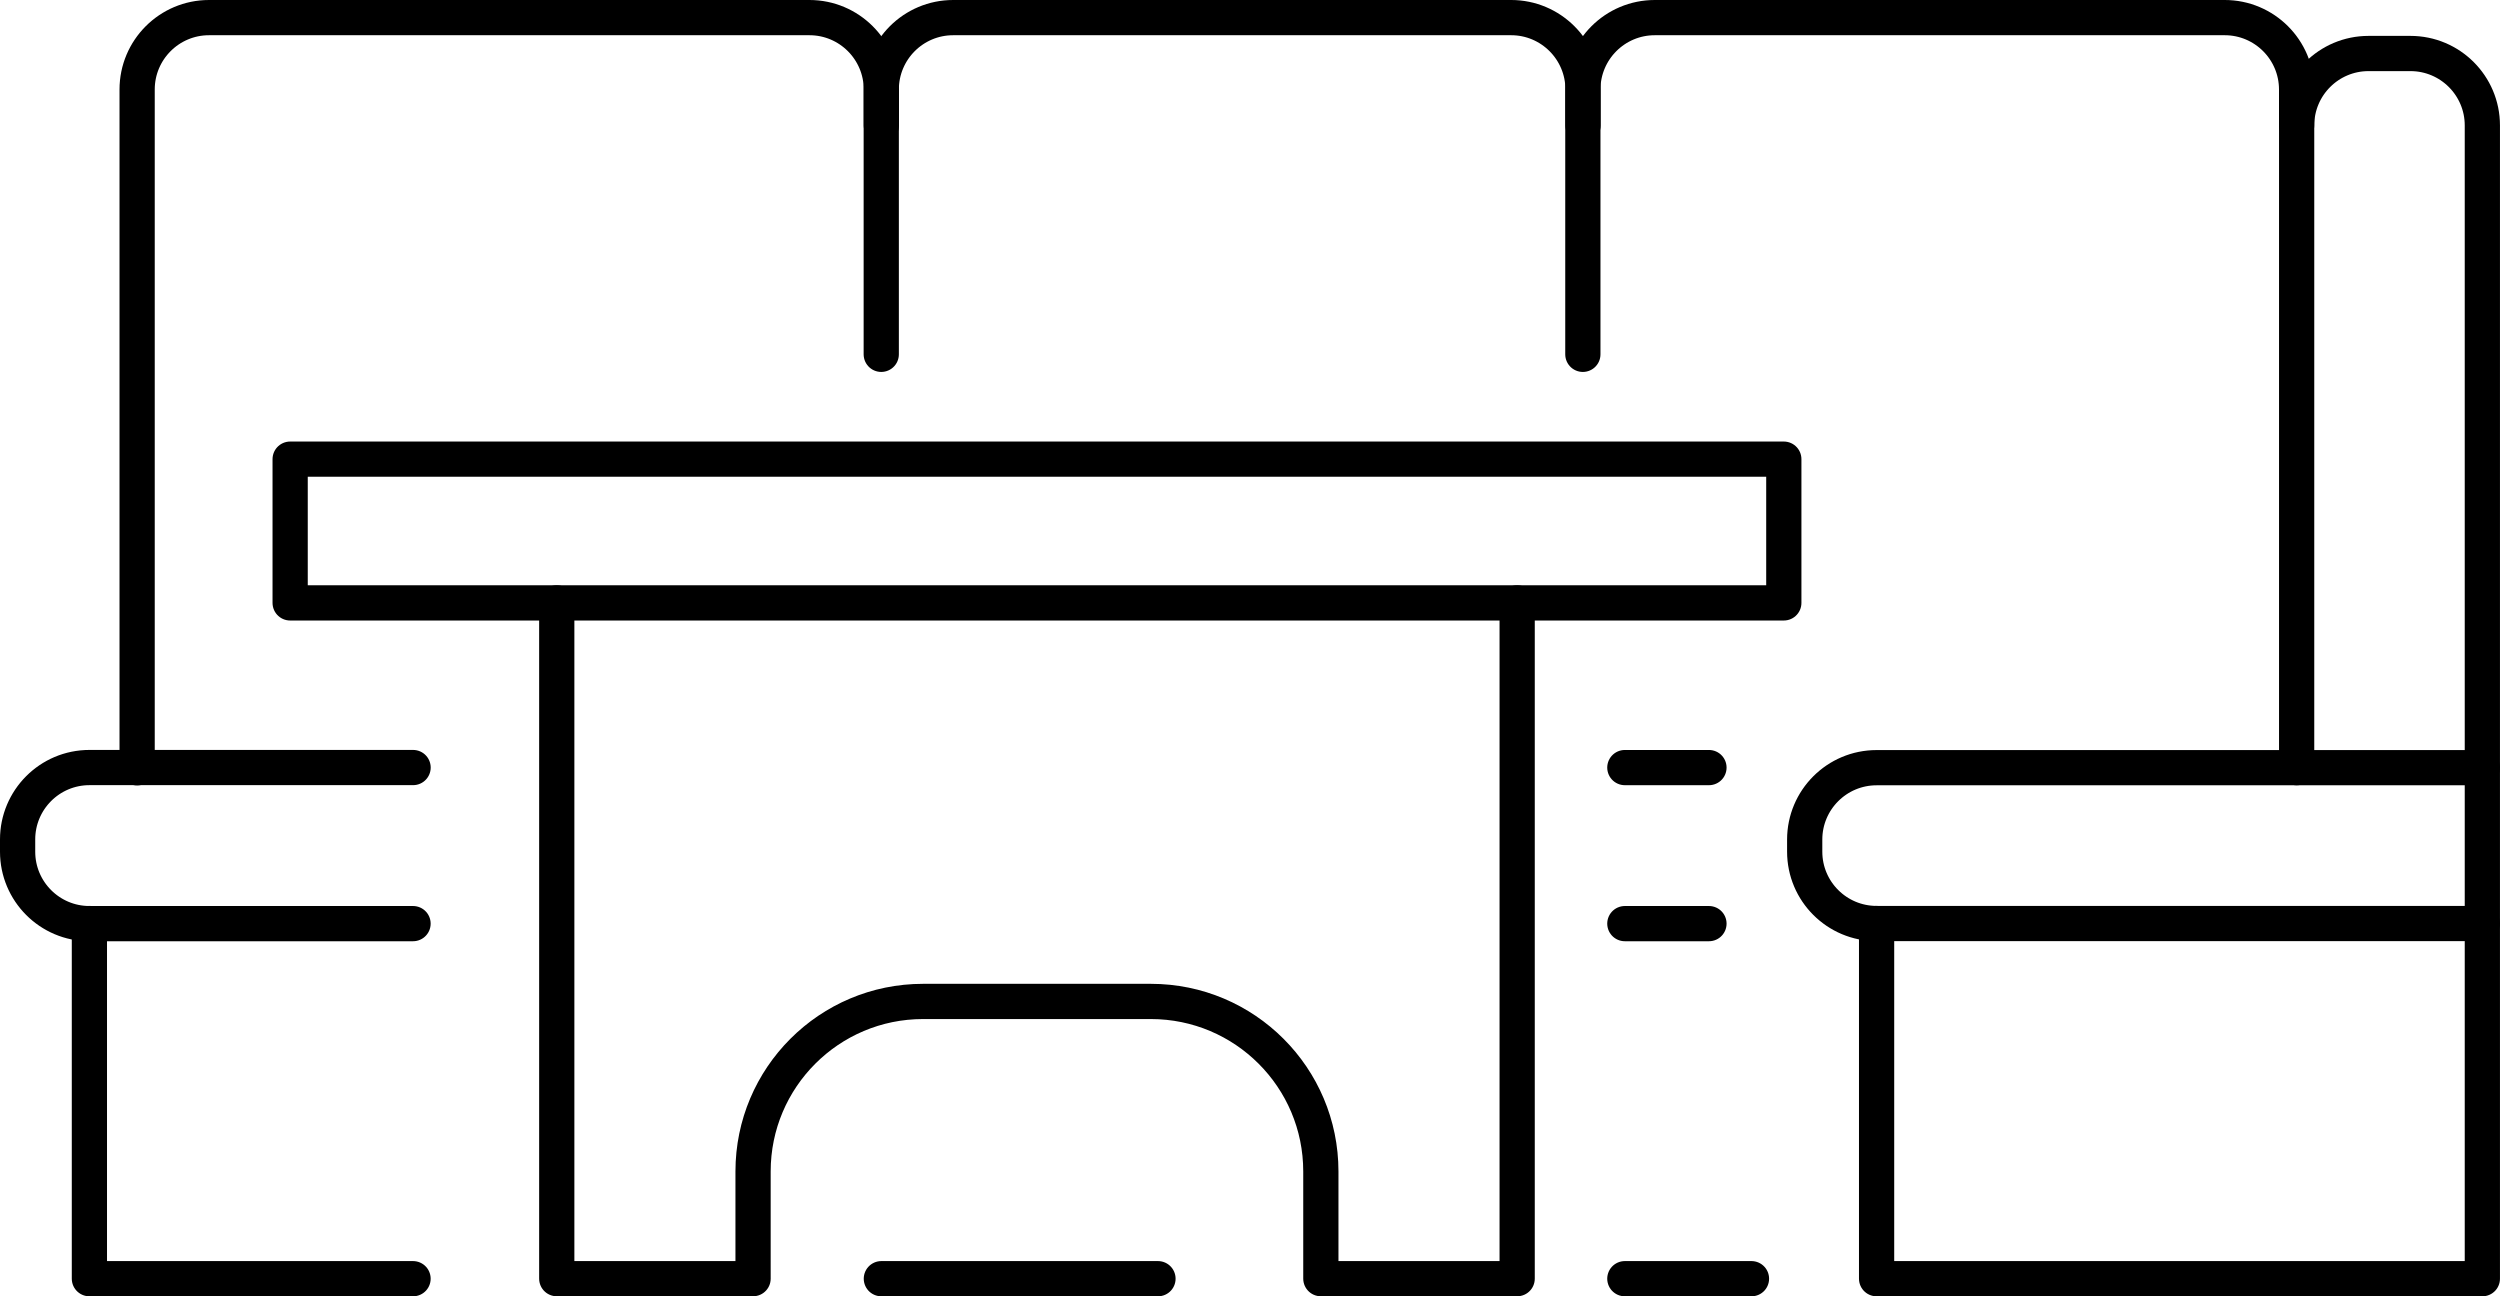
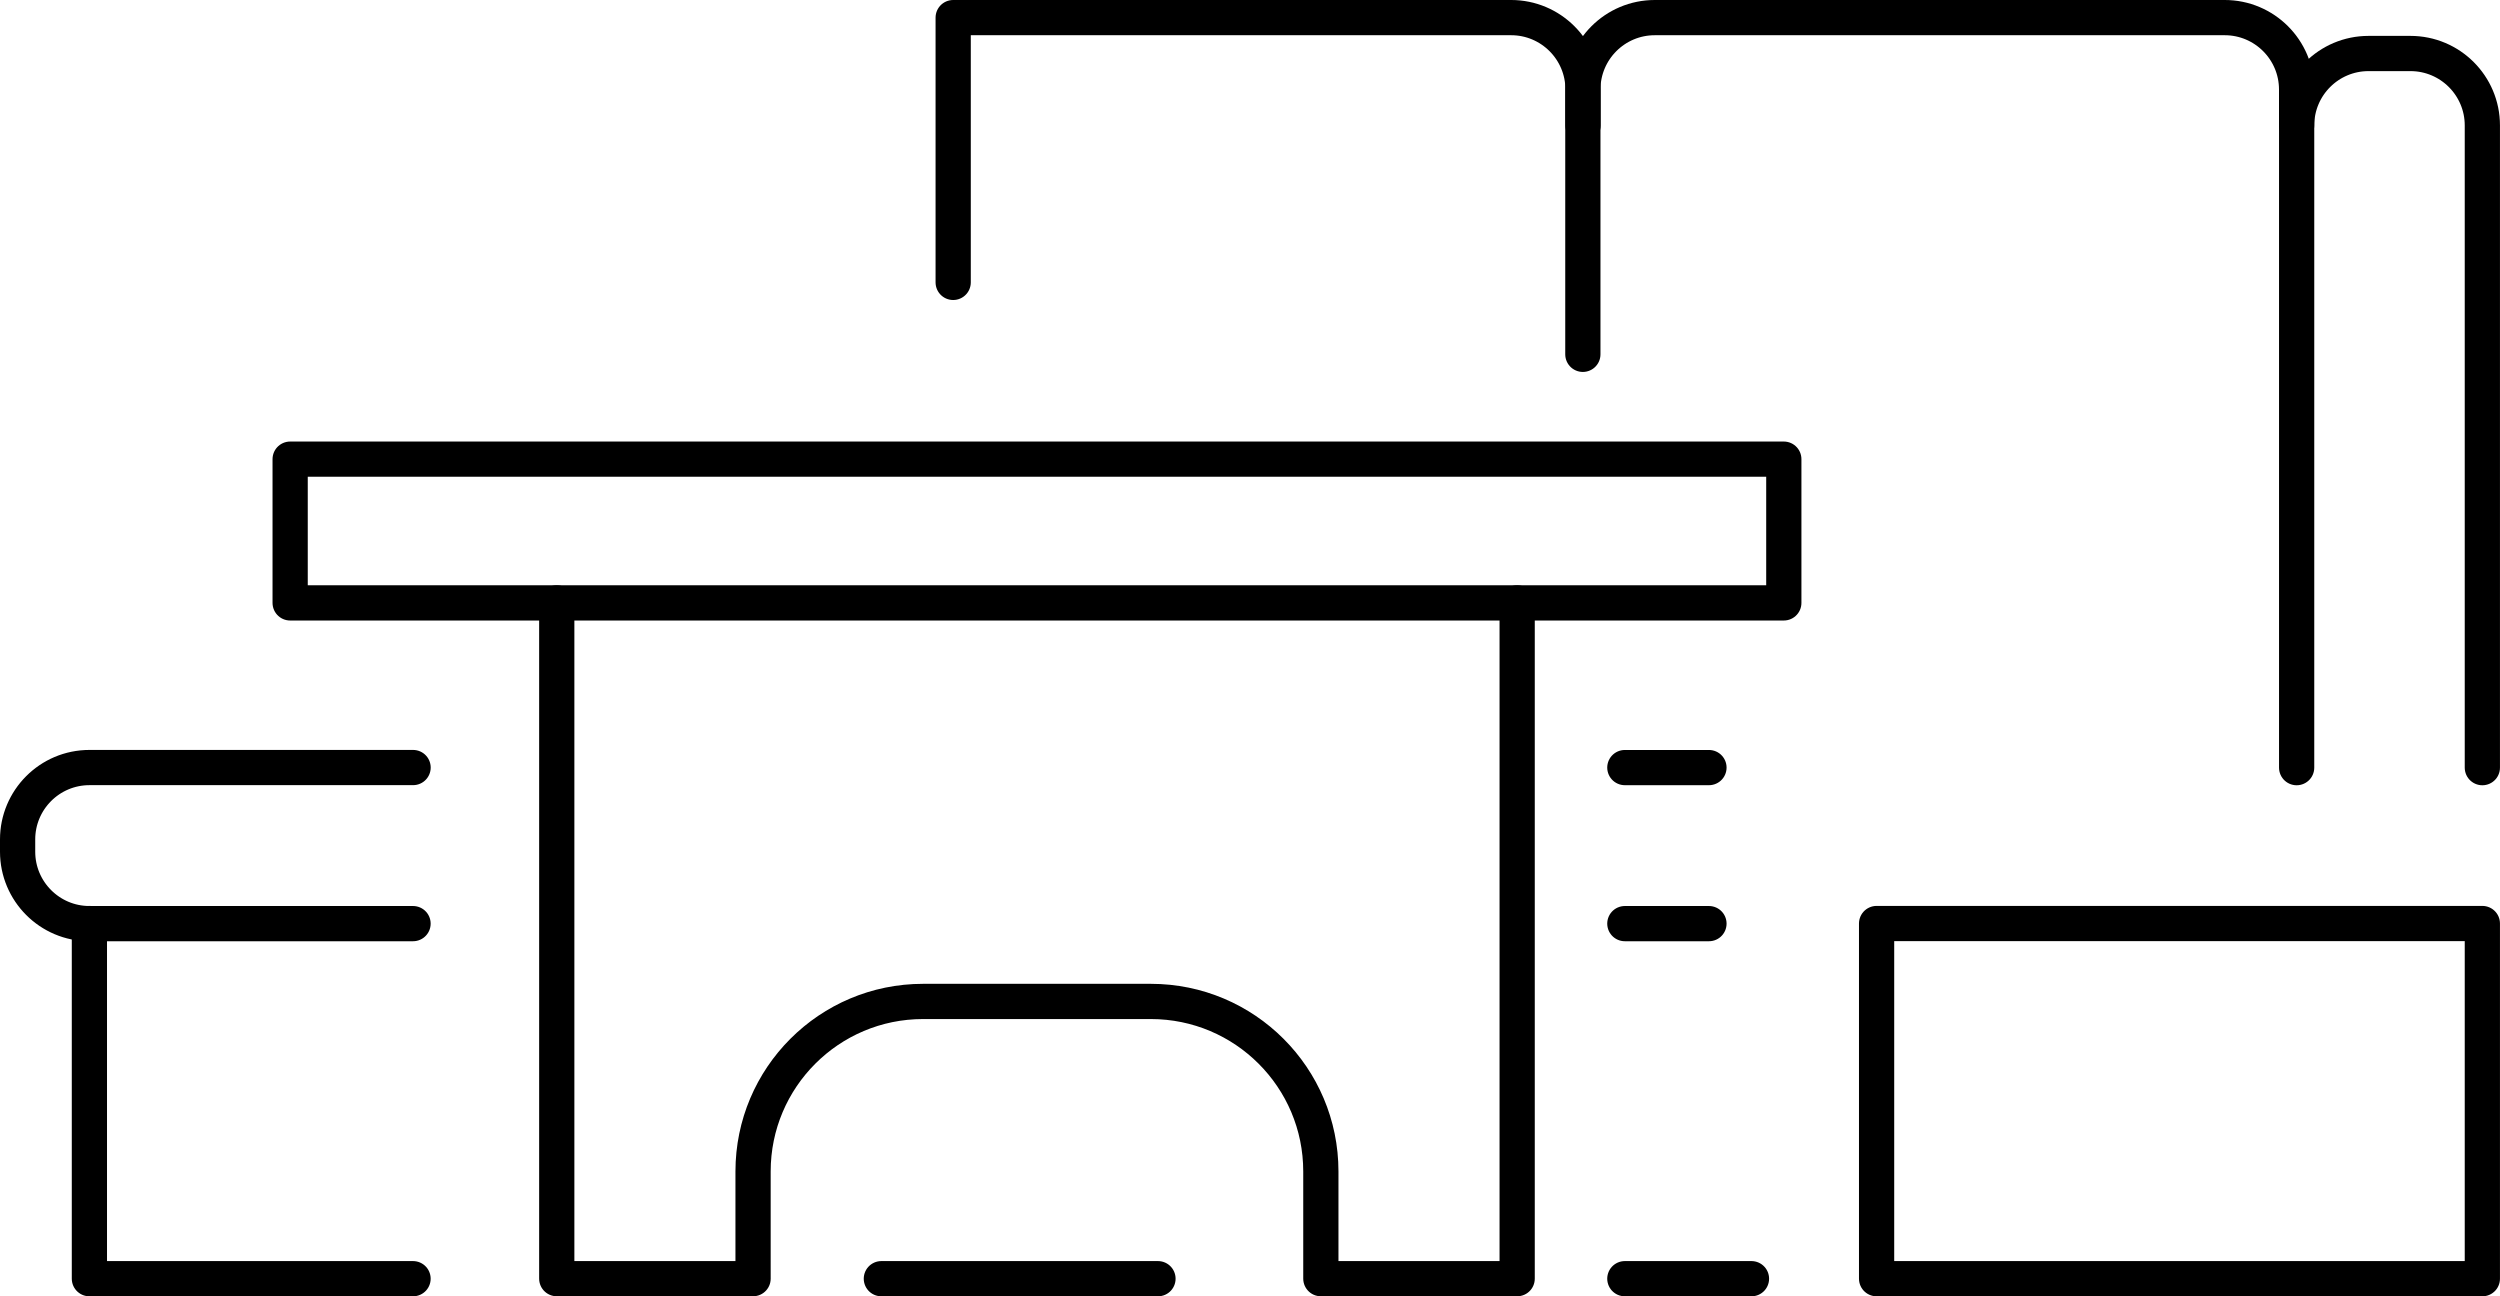
<svg xmlns="http://www.w3.org/2000/svg" version="1.1" id="Ebene_1" x="0px" y="0px" viewBox="0 0 70.973 36.801" style="enable-background:new 0 0 70.973 36.801;" xml:space="preserve">
  <g>
    <rect x="8.237" y="13.035" style="fill:none;stroke:#000000;stroke-linecap:round;stroke-linejoin:round;stroke-miterlimit:10;" width="42.404" height="4.081" />
    <rect x="53.275" y="26.218" style="fill:none;stroke:#000000;stroke-linecap:round;stroke-linejoin:round;stroke-miterlimit:10;" width="17.197" height="10.083" />
-     <path style="fill:none;stroke:#000000;stroke-linecap:round;stroke-linejoin:round;stroke-miterlimit:10;" d="M53.275,26.218   C53.275,26.218,53.275,26.218,53.275,26.218c-1.127,0-2.041-0.913-2.041-2.04v-0.343c0-1.127,0.914-2.041,2.041-2.041h17.197v4.424   " />
    <path style="fill:none;stroke:#000000;stroke-linecap:round;stroke-linejoin:round;stroke-miterlimit:10;" d="M70.472,21.793V3.56   c0-1.127-0.914-2.041-2.041-2.041h-1.19c-1.127,0-2.041,0.914-2.041,2.041v18.233" />
    <path style="fill:none;stroke:#000000;stroke-linecap:round;stroke-linejoin:round;stroke-miterlimit:10;" d="M65.199,3.562v-1.02   c0-1.128-0.914-2.042-2.042-2.042H46.978c-1.128,0-2.042,0.914-2.042,2.042v7.517" />
-     <path style="fill:none;stroke:#000000;stroke-linecap:round;stroke-linejoin:round;stroke-miterlimit:10;" d="M44.941,3.562v-1.02   c0-1.128-0.914-2.042-2.042-2.042H27.06c-1.128,0-2.042,0.914-2.042,2.042v7.517" />
-     <path style="fill:none;stroke:#000000;stroke-linecap:round;stroke-linejoin:round;stroke-miterlimit:10;" d="M25.021,3.562V2.542   c0-1.128-0.914-2.042-2.042-2.042H5.934c-1.127,0-2.041,0.914-2.041,2.041v19.257" />
+     <path style="fill:none;stroke:#000000;stroke-linecap:round;stroke-linejoin:round;stroke-miterlimit:10;" d="M44.941,3.562v-1.02   c0-1.128-0.914-2.042-2.042-2.042H27.06v7.517" />
    <path style="fill:none;stroke:#000000;stroke-linecap:round;stroke-linejoin:round;stroke-miterlimit:10;" d="M11.726,26.221H2.541   c-1.132,0-2.041-0.919-2.041-2.041v-0.349c0-1.122,0.908-2.041,2.041-2.041h9.186" />
    <line style="fill:none;stroke:#000000;stroke-linecap:round;stroke-linejoin:round;stroke-miterlimit:10;" x1="48.516" y1="26.221" x2="46.128" y2="26.221" />
    <line style="fill:none;stroke:#000000;stroke-linecap:round;stroke-linejoin:round;stroke-miterlimit:10;" x1="49.723" y1="36.301" x2="46.128" y2="36.301" />
    <line style="fill:none;stroke:#000000;stroke-linecap:round;stroke-linejoin:round;stroke-miterlimit:10;" x1="48.516" y1="21.791" x2="46.128" y2="21.791" />
    <polyline style="fill:none;stroke:#000000;stroke-linecap:round;stroke-linejoin:round;stroke-miterlimit:10;" points="   2.538,26.218 2.538,36.301 11.726,36.301  " />
    <path style="fill:none;stroke:#000000;stroke-linecap:round;stroke-linejoin:round;stroke-miterlimit:10;" d="M43.071,17.116V36.3   h-5.573v-3.044c0-2.665-2.161-4.826-4.826-4.826h-6.467c-2.665,0-4.826,2.161-4.826,4.826V36.3h-5.573V17.116" />
    <line style="fill:none;stroke:#000000;stroke-linecap:round;stroke-linejoin:round;stroke-miterlimit:10;" x1="25.021" y1="36.301" x2="32.874" y2="36.301" />
  </g>
</svg>